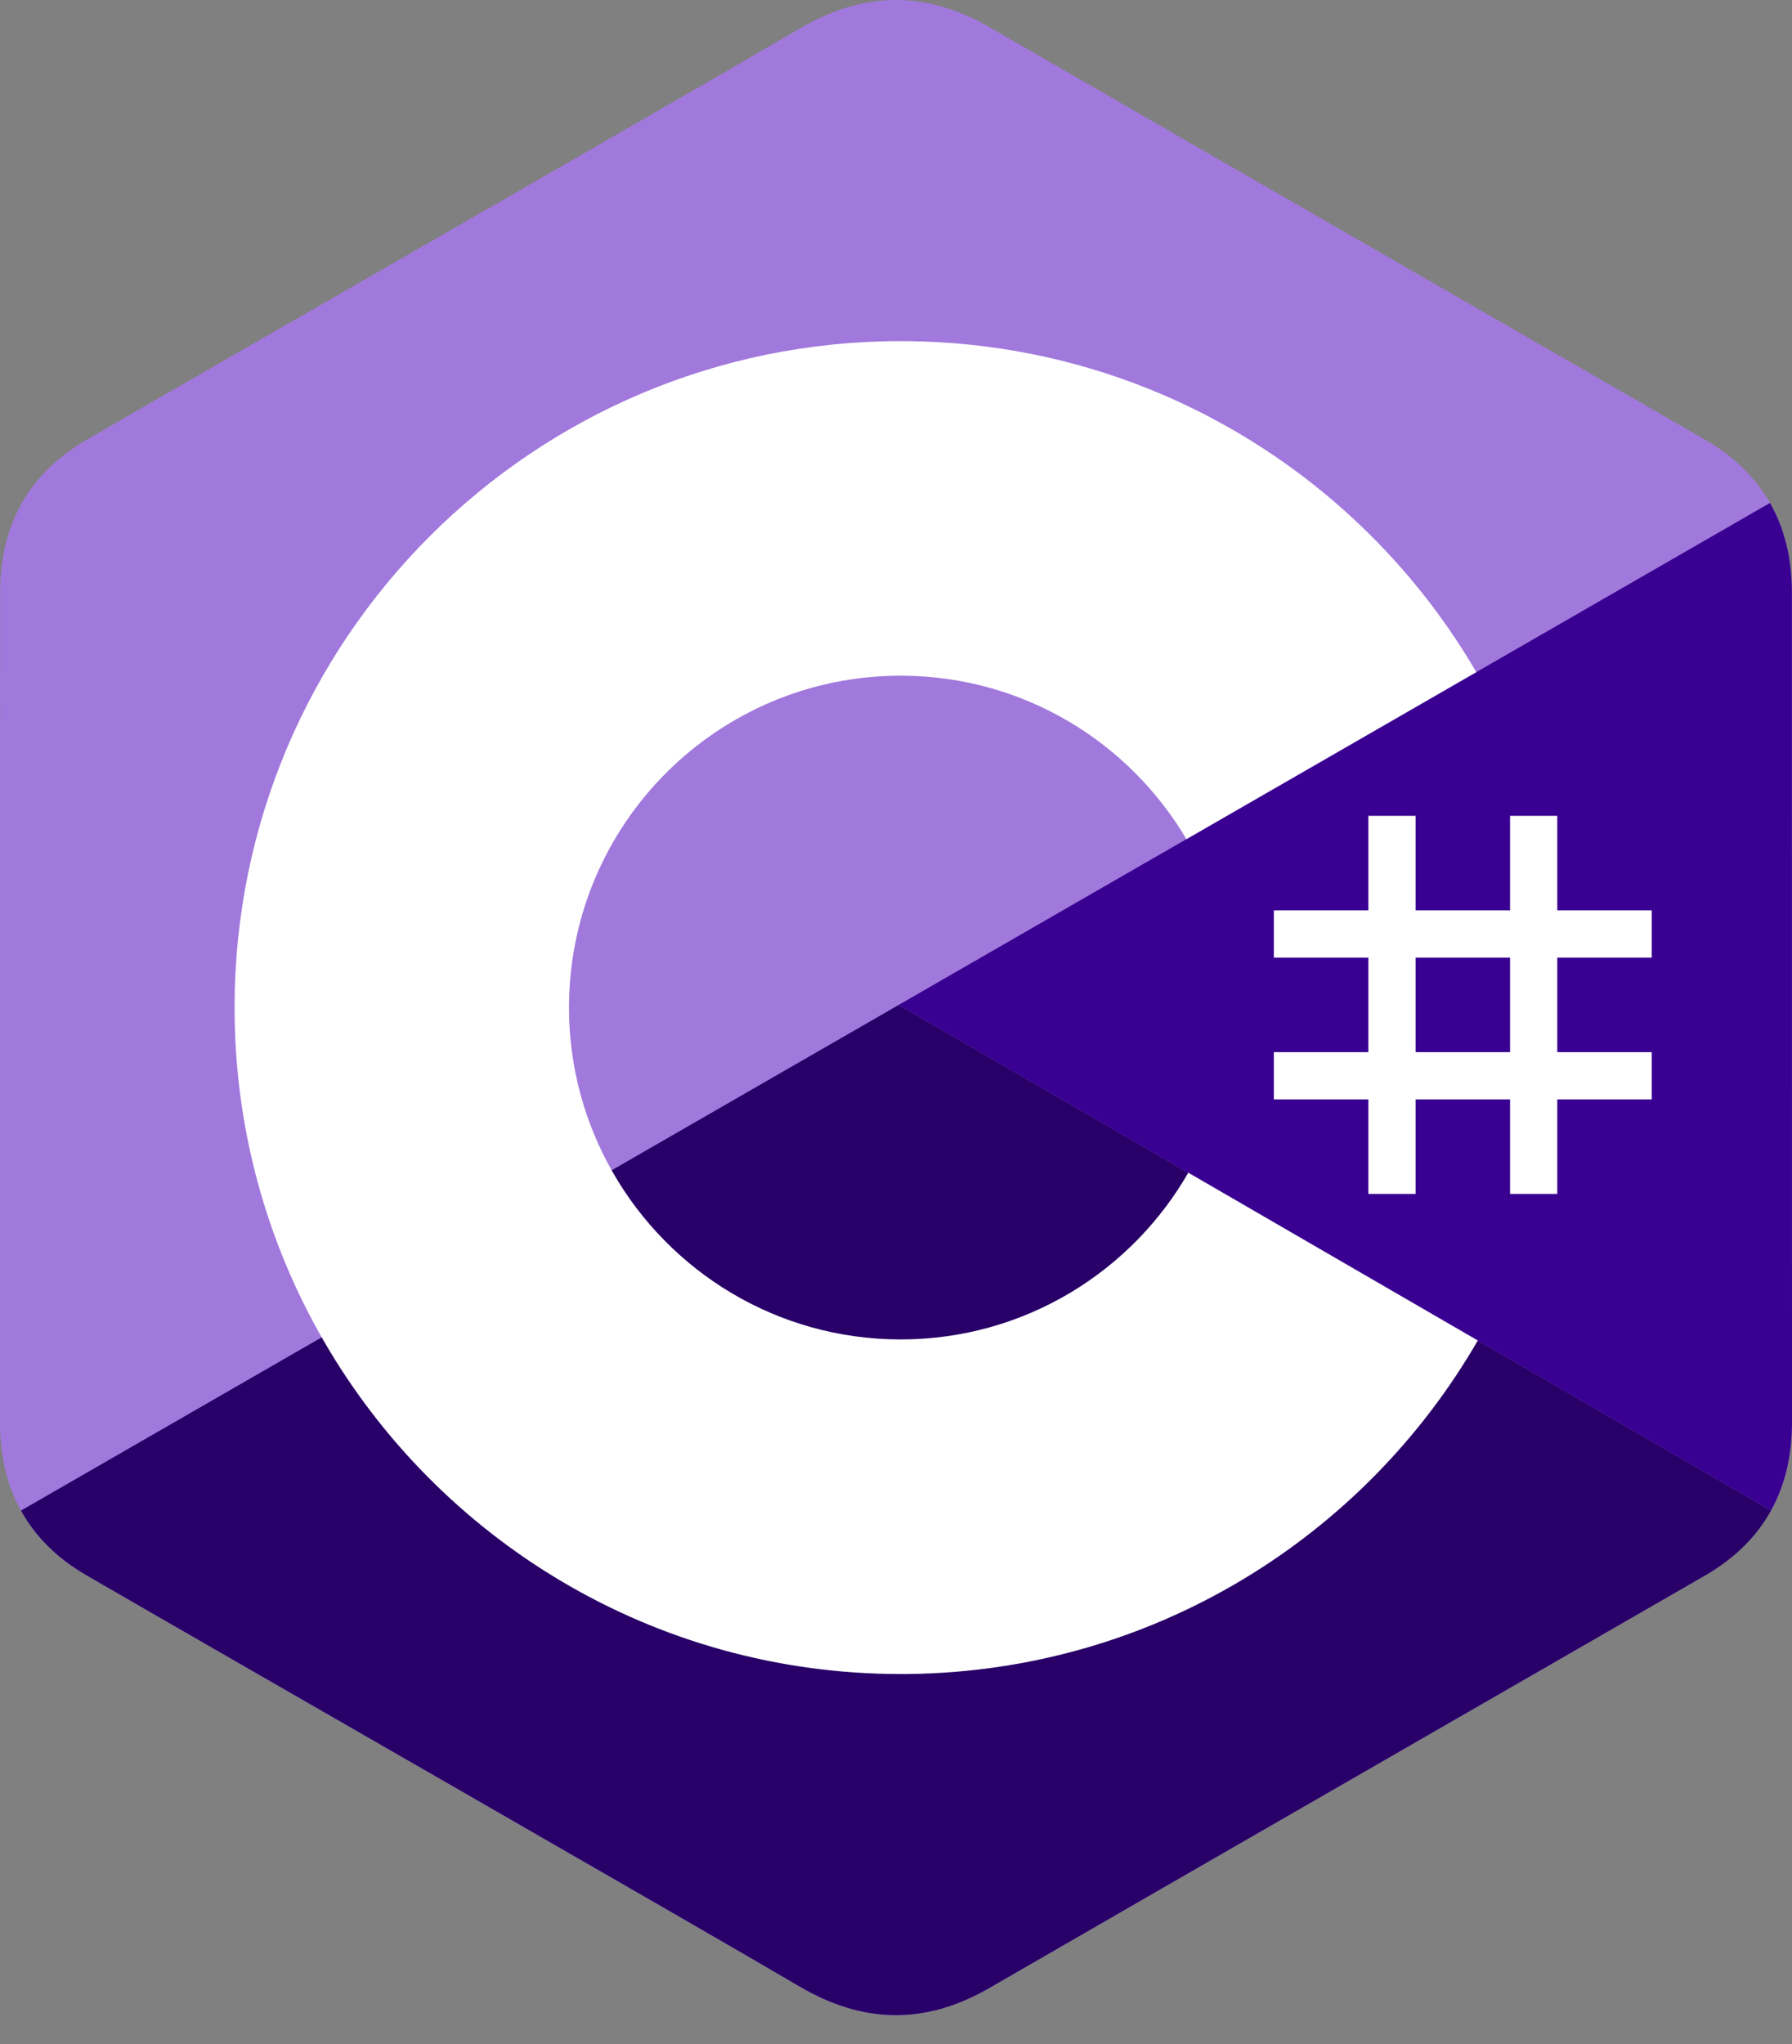
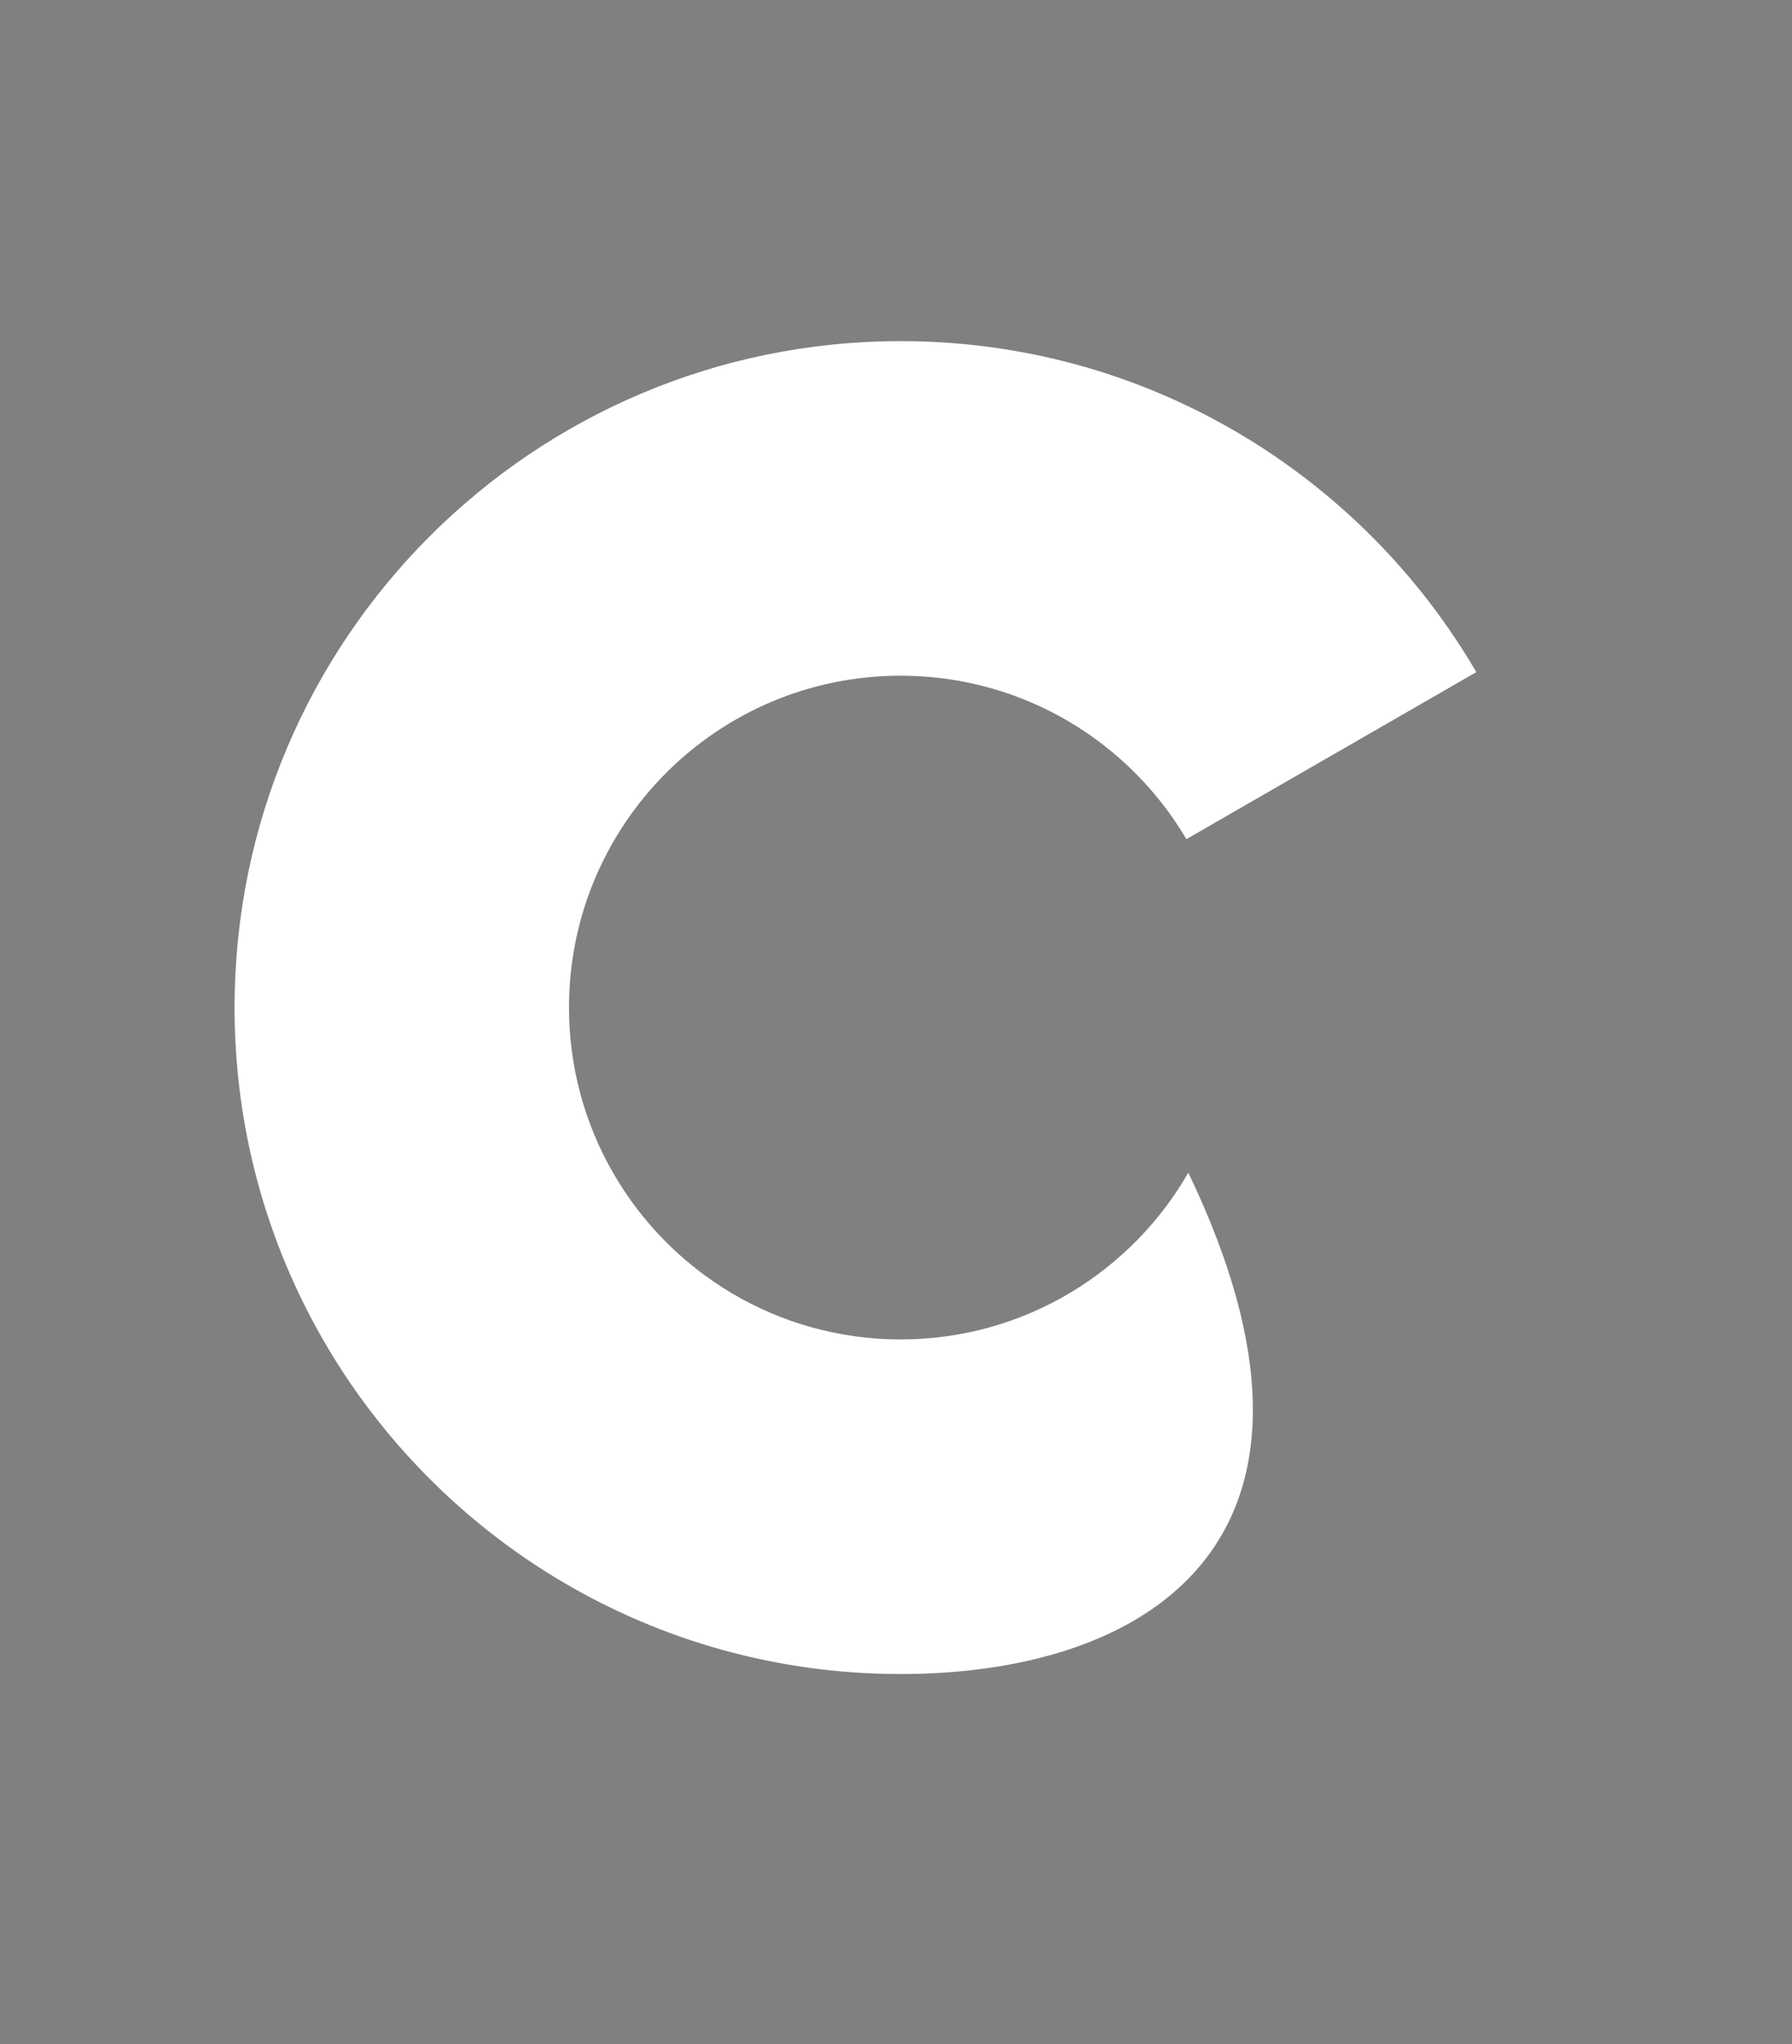
<svg xmlns="http://www.w3.org/2000/svg" width="50" height="57" viewBox="0 0 50 57" fill="none">
  <rect x="0" y="0" width="50" height="57" fill="#808080" stroke="none" />
-   <path d="M49.998 16.522C49.997 15.577 49.795 14.742 49.386 14.025C48.985 13.32 48.384 12.73 47.577 12.263C40.921 8.425 34.258 4.598 27.604 0.756C25.81 -0.279 24.071 -0.242 22.29 0.809C19.64 2.372 6.376 9.971 2.423 12.261C0.795 13.203 0.003 14.645 0.003 16.52C0 24.238 0.003 31.957 0 39.676C0 40.6 0.194 41.419 0.585 42.124C0.986 42.85 1.596 43.457 2.421 43.935C6.374 46.224 19.64 53.824 22.289 55.386C24.071 56.438 25.81 56.475 27.604 55.439C34.259 51.597 40.922 47.771 47.579 43.933C48.404 43.455 49.014 42.848 49.416 42.123C49.806 41.417 50 40.598 50 39.674C50 39.674 50 24.24 49.998 16.522Z" fill="#A179DC" />
-   <path d="M25.077 28.023L0.585 42.125C0.987 42.851 1.596 43.458 2.421 43.935C6.374 46.224 19.641 53.824 22.29 55.386C24.071 56.438 25.81 56.475 27.605 55.439C34.259 51.597 40.922 47.771 47.58 43.933C48.405 43.455 49.014 42.848 49.416 42.123L25.077 28.023Z" fill="#280068" />
-   <path d="M49.997 16.522C49.997 15.577 49.795 14.742 49.386 14.025L25.076 28.023L49.415 42.123C49.805 41.417 49.999 40.598 50 39.674C50 39.674 50 24.241 49.997 16.522Z" fill="#390091" />
-   <path d="M39.497 22.751V25.387H42.133V22.751H43.451V25.387H46.087V26.705H43.451V29.34H46.087V30.658H43.451V33.294H42.133V30.658H39.497V33.294H38.179V30.658H35.543V29.34H38.179V26.705H35.543V25.387H38.179V22.751H39.497ZM42.133 26.705H39.497V29.34H42.133V26.705Z" fill="white" />
-   <path d="M25.13 9.513C32.005 9.513 38.008 13.247 41.223 18.797L41.192 18.743L33.103 23.401C31.509 20.702 28.587 18.881 25.236 18.844L25.13 18.843C20.019 18.843 15.876 22.987 15.876 28.098C15.876 29.769 16.321 31.336 17.096 32.689C18.691 35.474 21.69 37.352 25.13 37.352C28.591 37.352 31.607 35.45 33.194 32.635L33.156 32.703L41.233 37.382C38.053 42.885 32.132 46.607 25.337 46.682L25.13 46.683C18.233 46.683 12.213 42.926 9.006 37.346C7.441 34.623 6.545 31.465 6.545 28.098C6.545 17.834 14.866 9.513 25.13 9.513Z" fill="white" />
+   <path d="M25.13 9.513C32.005 9.513 38.008 13.247 41.223 18.797L41.192 18.743L33.103 23.401C31.509 20.702 28.587 18.881 25.236 18.844L25.13 18.843C20.019 18.843 15.876 22.987 15.876 28.098C15.876 29.769 16.321 31.336 17.096 32.689C18.691 35.474 21.69 37.352 25.13 37.352C28.591 37.352 31.607 35.45 33.194 32.635L33.156 32.703C38.053 42.885 32.132 46.607 25.337 46.682L25.13 46.683C18.233 46.683 12.213 42.926 9.006 37.346C7.441 34.623 6.545 31.465 6.545 28.098C6.545 17.834 14.866 9.513 25.13 9.513Z" fill="white" />
</svg>